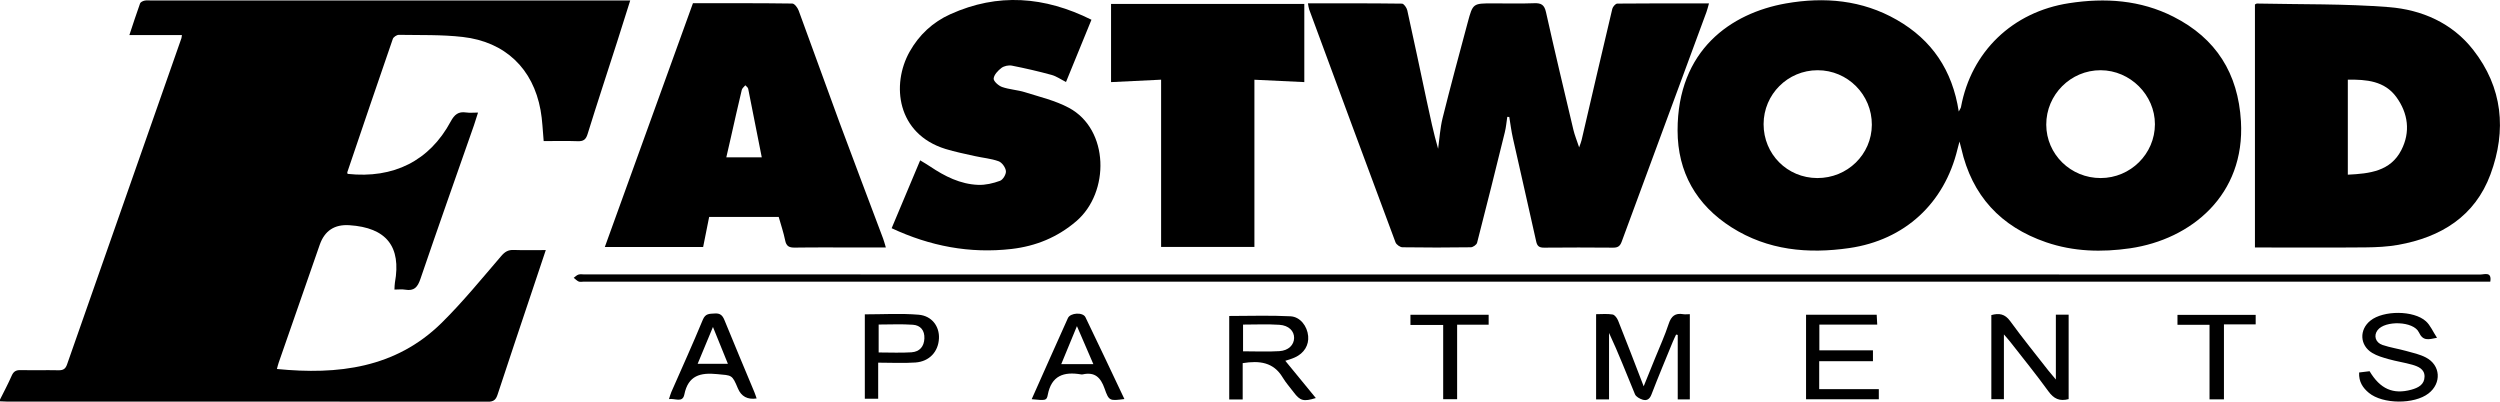
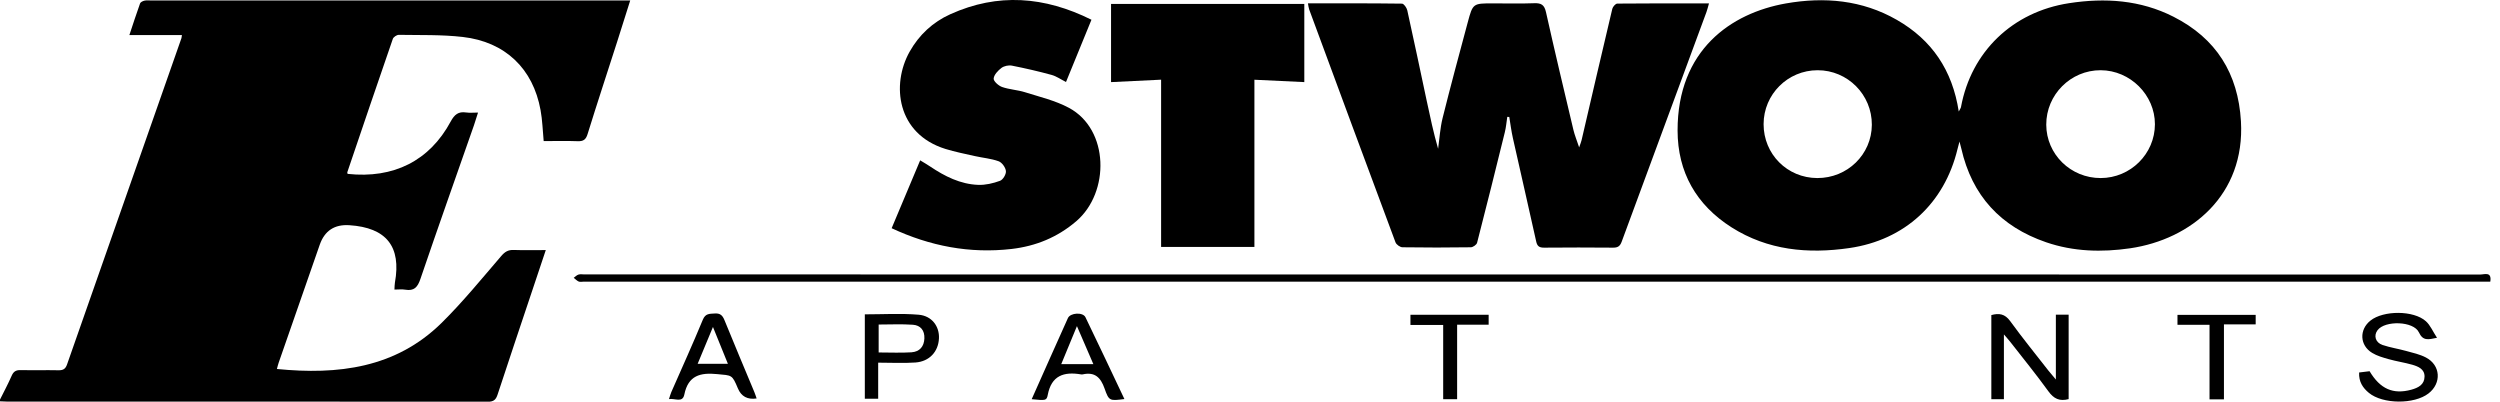
<svg xmlns="http://www.w3.org/2000/svg" id="Layer_1" viewBox="0 0 473.45 76.07">
  <path d="M0,75.67c.75-1.5,1.54-2.98,2.21-4.51.35-.81.82-1.09,1.69-1.07,2.39.05,4.79-.02,7.18.03.88.02,1.33-.26,1.62-1.11,7.21-20.59,14.43-41.17,21.65-61.75.05-.14.05-.3.1-.62h-9.95c.72-2.15,1.34-4.09,2.03-6,.09-.25.53-.45.84-.52.41-.09.85-.03,1.27-.03,29.53,0,59.07,0,88.6,0,.62,0,1.24,0,2.11,0-.88,2.79-1.68,5.35-2.5,7.9-1.86,5.8-3.77,11.58-5.57,17.39-.33,1.08-.81,1.4-1.9,1.36-2.12-.08-4.24-.02-6.42-.02-.19-2.02-.24-3.97-.59-5.87-1.42-7.85-6.69-12.93-14.74-13.85-4-.46-8.07-.33-12.11-.4-.38,0-1.01.41-1.13.77-2.91,8.4-5.76,16.83-8.62,25.25-.03.09.04.2.06.31,8.7.94,15.52-2.47,19.53-9.93.7-1.3,1.45-1.92,2.91-1.7.67.1,1.37.02,2.26.02-.29.92-.52,1.66-.77,2.4-3.39,9.7-6.83,19.38-10.14,29.1-.53,1.57-1.19,2.33-2.88,2.04-.61-.11-1.26-.02-2.04-.02.03-.53.02-.94.09-1.33,1.23-6.82-1.61-10.4-8.62-10.86q-4.23-.28-5.62,3.7c-2.6,7.45-5.19,14.9-7.78,22.35-.14.39-.22.8-.33,1.18,11.56,1.14,22.47-.16,31.16-8.7,4.03-3.97,7.62-8.39,11.32-12.69.7-.82,1.32-1.19,2.38-1.15,1.95.07,3.91.02,6.06.02-.96,2.85-1.84,5.51-2.73,8.16-2.13,6.38-4.29,12.76-6.38,19.15-.32.99-.71,1.41-1.85,1.41-30.39-.04-60.77-.03-91.16-.03-.43,0-.85-.03-1.28-.05,0-.11,0-.21,0-.32Z" />
  <path d="M371.09,26.8c-.21.79-.3,1.11-.38,1.44-2.48,10.27-9.98,17.22-20.5,18.74-7.83,1.13-15.42.43-22.28-3.92-6.69-4.25-10.22-10.45-10.23-18.34-.01-15.28,10.15-22.24,20.51-24.07,7.29-1.28,14.44-.66,21.01,3.11,6.64,3.8,10.53,9.54,11.73,17.36.22-.43.38-.63.42-.84,1.93-10.48,9.76-18.04,20.48-19.68,6.82-1.05,13.5-.61,19.75,2.56,8.1,4.1,12.26,10.76,12.79,19.8.82,13.97-9.43,22.37-20.98,24.06-5.37.78-10.72.64-15.91-1.14-8.63-2.96-14.05-8.84-16.07-17.76-.06-.28-.14-.56-.34-1.31ZM344.16,33.72c5.7.02,10.3-4.47,10.33-10.08.03-5.7-4.58-10.35-10.27-10.34-5.65,0-10.22,4.56-10.23,10.2-.01,5.69,4.48,10.2,10.16,10.22ZM397.83,33.72c5.66-.01,10.26-4.59,10.27-10.19,0-5.55-4.68-10.21-10.27-10.23-5.68-.02-10.33,4.63-10.31,10.32.02,5.6,4.63,10.12,10.32,10.1Z" />
  <path d="M285.45,22.12c-.15.98-.23,1.98-.47,2.94-1.72,6.98-3.45,13.96-5.25,20.92-.1.37-.78.85-1.19.85-4.31.06-8.62.07-12.93,0-.46,0-1.17-.51-1.33-.94-5.48-14.68-10.91-29.38-16.34-44.08-.12-.33-.15-.7-.24-1.18,6.01,0,11.91-.02,17.81.06.35,0,.89.77,1,1.26,1.26,5.69,2.46,11.39,3.67,17.09.65,3.05,1.3,6.1,2.17,9.14.27-1.94.38-3.93.85-5.82,1.51-6.06,3.14-12.09,4.76-18.12.97-3.61,1-3.6,4.76-3.6,2.61,0,5.22.07,7.82-.03,1.33-.05,1.93.29,2.24,1.69,1.66,7.44,3.43,14.86,5.19,22.28.24,1.02.65,1.99,1.09,3.33.24-.69.38-1.02.46-1.36,1.93-8.29,3.85-16.59,5.82-24.88.09-.39.61-.98.93-.99,5.74-.06,11.47-.04,17.38-.04-.19.66-.3,1.16-.48,1.64-5.35,14.5-10.72,29-16.06,43.51-.31.83-.73,1.12-1.62,1.11-4.36-.04-8.73-.04-13.09,0-.92,0-1.29-.3-1.48-1.2-1.44-6.51-2.94-13.01-4.4-19.52-.3-1.33-.47-2.69-.69-4.03l-.4-.02Z" />
-   <path d="M427.04,46.87V.85c.18-.09.27-.18.36-.18,8.34.18,16.71.02,25.01.68,6.21.49,11.95,2.98,15.94,8.06,5.62,7.16,6.38,15.27,3.3,23.6-2.94,7.95-9.36,11.91-17.47,13.36-2.03.36-4.12.46-6.19.48-6.33.06-12.66.02-19,.02h-1.96ZM444.63,33.08c4.14-.2,8.07-.64,10.13-4.65,1.77-3.44,1.29-6.98-.94-10.05-2.22-3.04-5.63-3.35-9.19-3.29v17.99Z" />
-   <path d="M167.74,46.87c-1.7,0-3.23,0-4.75,0-4.15,0-8.3-.04-12.44.02-1.08.02-1.64-.24-1.86-1.38-.3-1.49-.8-2.94-1.22-4.43h-13.17c-.38,1.9-.76,3.79-1.14,5.7h-18.62c5.58-15.44,11.11-30.73,16.69-46.17,6.16,0,12.48-.03,18.81.06.42,0,1.01.79,1.21,1.33,2.61,7.05,5.12,14.13,7.73,21.18,2.72,7.34,5.51,14.66,8.26,21.99.18.48.3.97.52,1.69ZM144.26,29.78c-.85-4.34-1.7-8.66-2.57-12.98-.05-.24-.35-.44-.54-.65-.23.29-.59.55-.67.87-.73,3.03-1.4,6.07-2.09,9.11-.27,1.2-.55,2.39-.84,3.66h6.71Z" />
  <path d="M174.27,30.37c.64.39,1.27.75,1.88,1.16,2.77,1.86,5.71,3.35,9.1,3.48,1.38.05,2.83-.29,4.14-.77.56-.21,1.18-1.25,1.11-1.85-.07-.68-.75-1.62-1.38-1.85-1.43-.52-3-.64-4.5-.98-1.86-.42-3.74-.79-5.56-1.35-9.22-2.85-10.29-12.19-6.8-18.41,1.8-3.2,4.39-5.61,7.72-7.11,8.99-4.06,17.83-3.38,26.72,1.05-1.63,3.97-3.2,7.82-4.82,11.79-.96-.48-1.79-1.08-2.72-1.34-2.48-.68-5-1.26-7.53-1.76-.62-.12-1.47.06-1.97.43-.66.5-1.41,1.29-1.48,2.01-.05.5.91,1.36,1.58,1.6,1.39.49,2.92.55,4.33.99,2.81.89,5.77,1.58,8.34,2.96,7.64,4.09,7.78,16.01,1.39,21.48-3.55,3.04-7.66,4.72-12.25,5.25-7.91.91-15.43-.53-22.71-3.93,1.8-4.3,3.57-8.51,5.4-12.85Z" />
  <path d="M247.02,15.55c-3.17-.15-6.22-.3-9.46-.45v31.67h-17.67V15.09c-3.24.16-6.3.3-9.48.46V.75h36.6v14.8Z" />
  <path d="M471.61,53.34h-1.82c-119.75,0-239.49,0-359.24,0-.32,0-.68.09-.95-.02-.35-.15-.64-.47-.95-.71.3-.21.57-.51.9-.61.34-.11.74-.03,1.11-.03,119.69,0,239.39,0,359.08.02.75,0,2.19-.62,1.87,1.35Z" />
-   <path d="M320.02,75.64h-2.29v-12.21c-.1-.02-.21-.05-.31-.07-.21.45-.43.89-.62,1.35-1.36,3.33-2.76,6.65-4.05,10.01-.34.89-.89,1.21-1.67.97-.55-.17-1.26-.56-1.45-1.03-1.6-3.85-3.1-7.75-4.91-11.61v12.59h-2.45v-16.14c1.06,0,2.12-.11,3.13.06.41.07.85.69,1.04,1.16,1.61,4.03,3.16,8.08,4.84,12.44.79-1.96,1.48-3.65,2.17-5.35.87-2.16,1.85-4.28,2.57-6.49.48-1.46,1.24-2.08,2.75-1.82.36.06.74,0,1.25,0v16.14Z" />
-   <path d="M243.41,68.33c1.93,2.35,3.83,4.66,5.78,7.05-2.33.72-2.97.53-4.19-1.09-.7-.93-1.49-1.81-2.09-2.81-1.73-2.89-4.37-3.22-7.57-2.71v6.88h-2.55v-15.81c3.89,0,7.75-.14,11.6.06,1.87.1,3.18,1.89,3.35,3.74.16,1.72-.76,3.25-2.5,4.04-.67.31-1.39.5-1.84.65ZM235.41,66.53c2.36,0,4.63.11,6.88-.03,1.74-.11,2.77-1.19,2.79-2.49.02-1.31-1-2.38-2.78-2.5-2.26-.15-4.53-.04-6.89-.04v5.07Z" />
  <path d="M391.77,75.58c-1.73.47-2.83-.07-3.84-1.47-2.3-3.18-4.78-6.23-7.2-9.33-.31-.4-.66-.78-1.23-1.45v12.27h-2.38v-15.93c1.47-.4,2.56-.24,3.56,1.13,2.34,3.22,4.85,6.31,7.3,9.45.35.44.72.86,1.36,1.62v-12.28h2.42v15.99Z" />
-   <path d="M354.71,68.4h-10.19v5.3h11.29v1.91h-13.78v-16.01h13.38c.03.55.06,1.1.1,1.87h-10.96v4.88h10.15v2.05Z" />
  <path d="M446.78,70.54c.75-.09,1.38-.17,1.97-.24,2.02,3.38,4.46,4.44,7.91,3.5,1.31-.36,2.48-.96,2.5-2.48.02-1.43-1.2-1.92-2.33-2.25-1.48-.42-3.01-.64-4.49-1.06-1.06-.3-2.17-.61-3.1-1.18-2.37-1.43-2.48-4.4-.32-6.12,2.44-1.95,8.18-1.97,10.5.13.84.76,1.31,1.93,2.1,3.13-1.69.35-2.65.63-3.43-1.03-1-2.14-6.41-2.29-7.83-.41-.77,1.02-.41,2.34.94,2.8,1.45.49,2.99.72,4.47,1.13,1.27.35,2.6.64,3.75,1.24,2.8,1.46,3,4.87.49,6.81-2.7,2.09-8.67,2.05-11.29-.11-1.14-.94-1.93-2.09-1.85-3.85Z" />
  <path d="M126.69,75.57c.19-.56.29-.96.45-1.33,2-4.56,4.06-9.09,5.96-13.69.5-1.22,1.28-1.11,2.24-1.18,1.03-.08,1.49.34,1.86,1.26,1.85,4.56,3.78,9.1,5.67,13.65.16.38.28.78.42,1.18q-2.59.39-3.55-1.91c-1.11-2.65-1.13-2.43-3.91-2.7-3.22-.32-5.5.26-6.23,3.86-.33,1.65-1.77.68-2.91.87ZM137.85,68.9c-.96-2.36-1.82-4.5-2.83-6.98-1.07,2.57-1.96,4.72-2.9,6.98h5.72Z" />
  <path d="M166.31,68.68v6.83h-2.53v-15.98c3.42,0,6.83-.21,10.19.07,2.52.21,3.96,2.22,3.85,4.49-.12,2.51-1.81,4.37-4.45,4.56-2.27.16-4.55.03-7.06.03ZM166.4,66.75c2.19,0,4.21.1,6.21-.03,1.59-.11,2.38-1.12,2.45-2.61.07-1.55-.74-2.51-2.18-2.61-2.14-.15-4.3-.04-6.48-.04v5.29Z" />
  <path d="M195.38,75.6c2.33-5.22,4.57-10.29,6.86-15.36.46-1.02,2.84-1.16,3.32-.17,2.49,5.13,4.91,10.3,7.38,15.5-2.77.35-2.92.41-3.76-2-.74-2.1-1.85-3.18-4.14-2.67-.1.02-.21.02-.32,0-3.25-.55-5.61.22-6.3,3.9-.21,1.1-.45,1.05-3.04.8ZM207.06,68.96c-1.08-2.51-2.08-4.81-3.11-7.2-1.01,2.44-1.96,4.75-2.97,7.2h6.09Z" />
  <path d="M427.18,59.63v1.8h-6.01v14.2h-2.73v-14.12h-6.07v-1.88h14.81Z" />
  <path d="M267.11,61.53v-1.92h14.81v1.88h-5.97v14.11h-2.64v-14.06h-6.2Z" />
</svg>